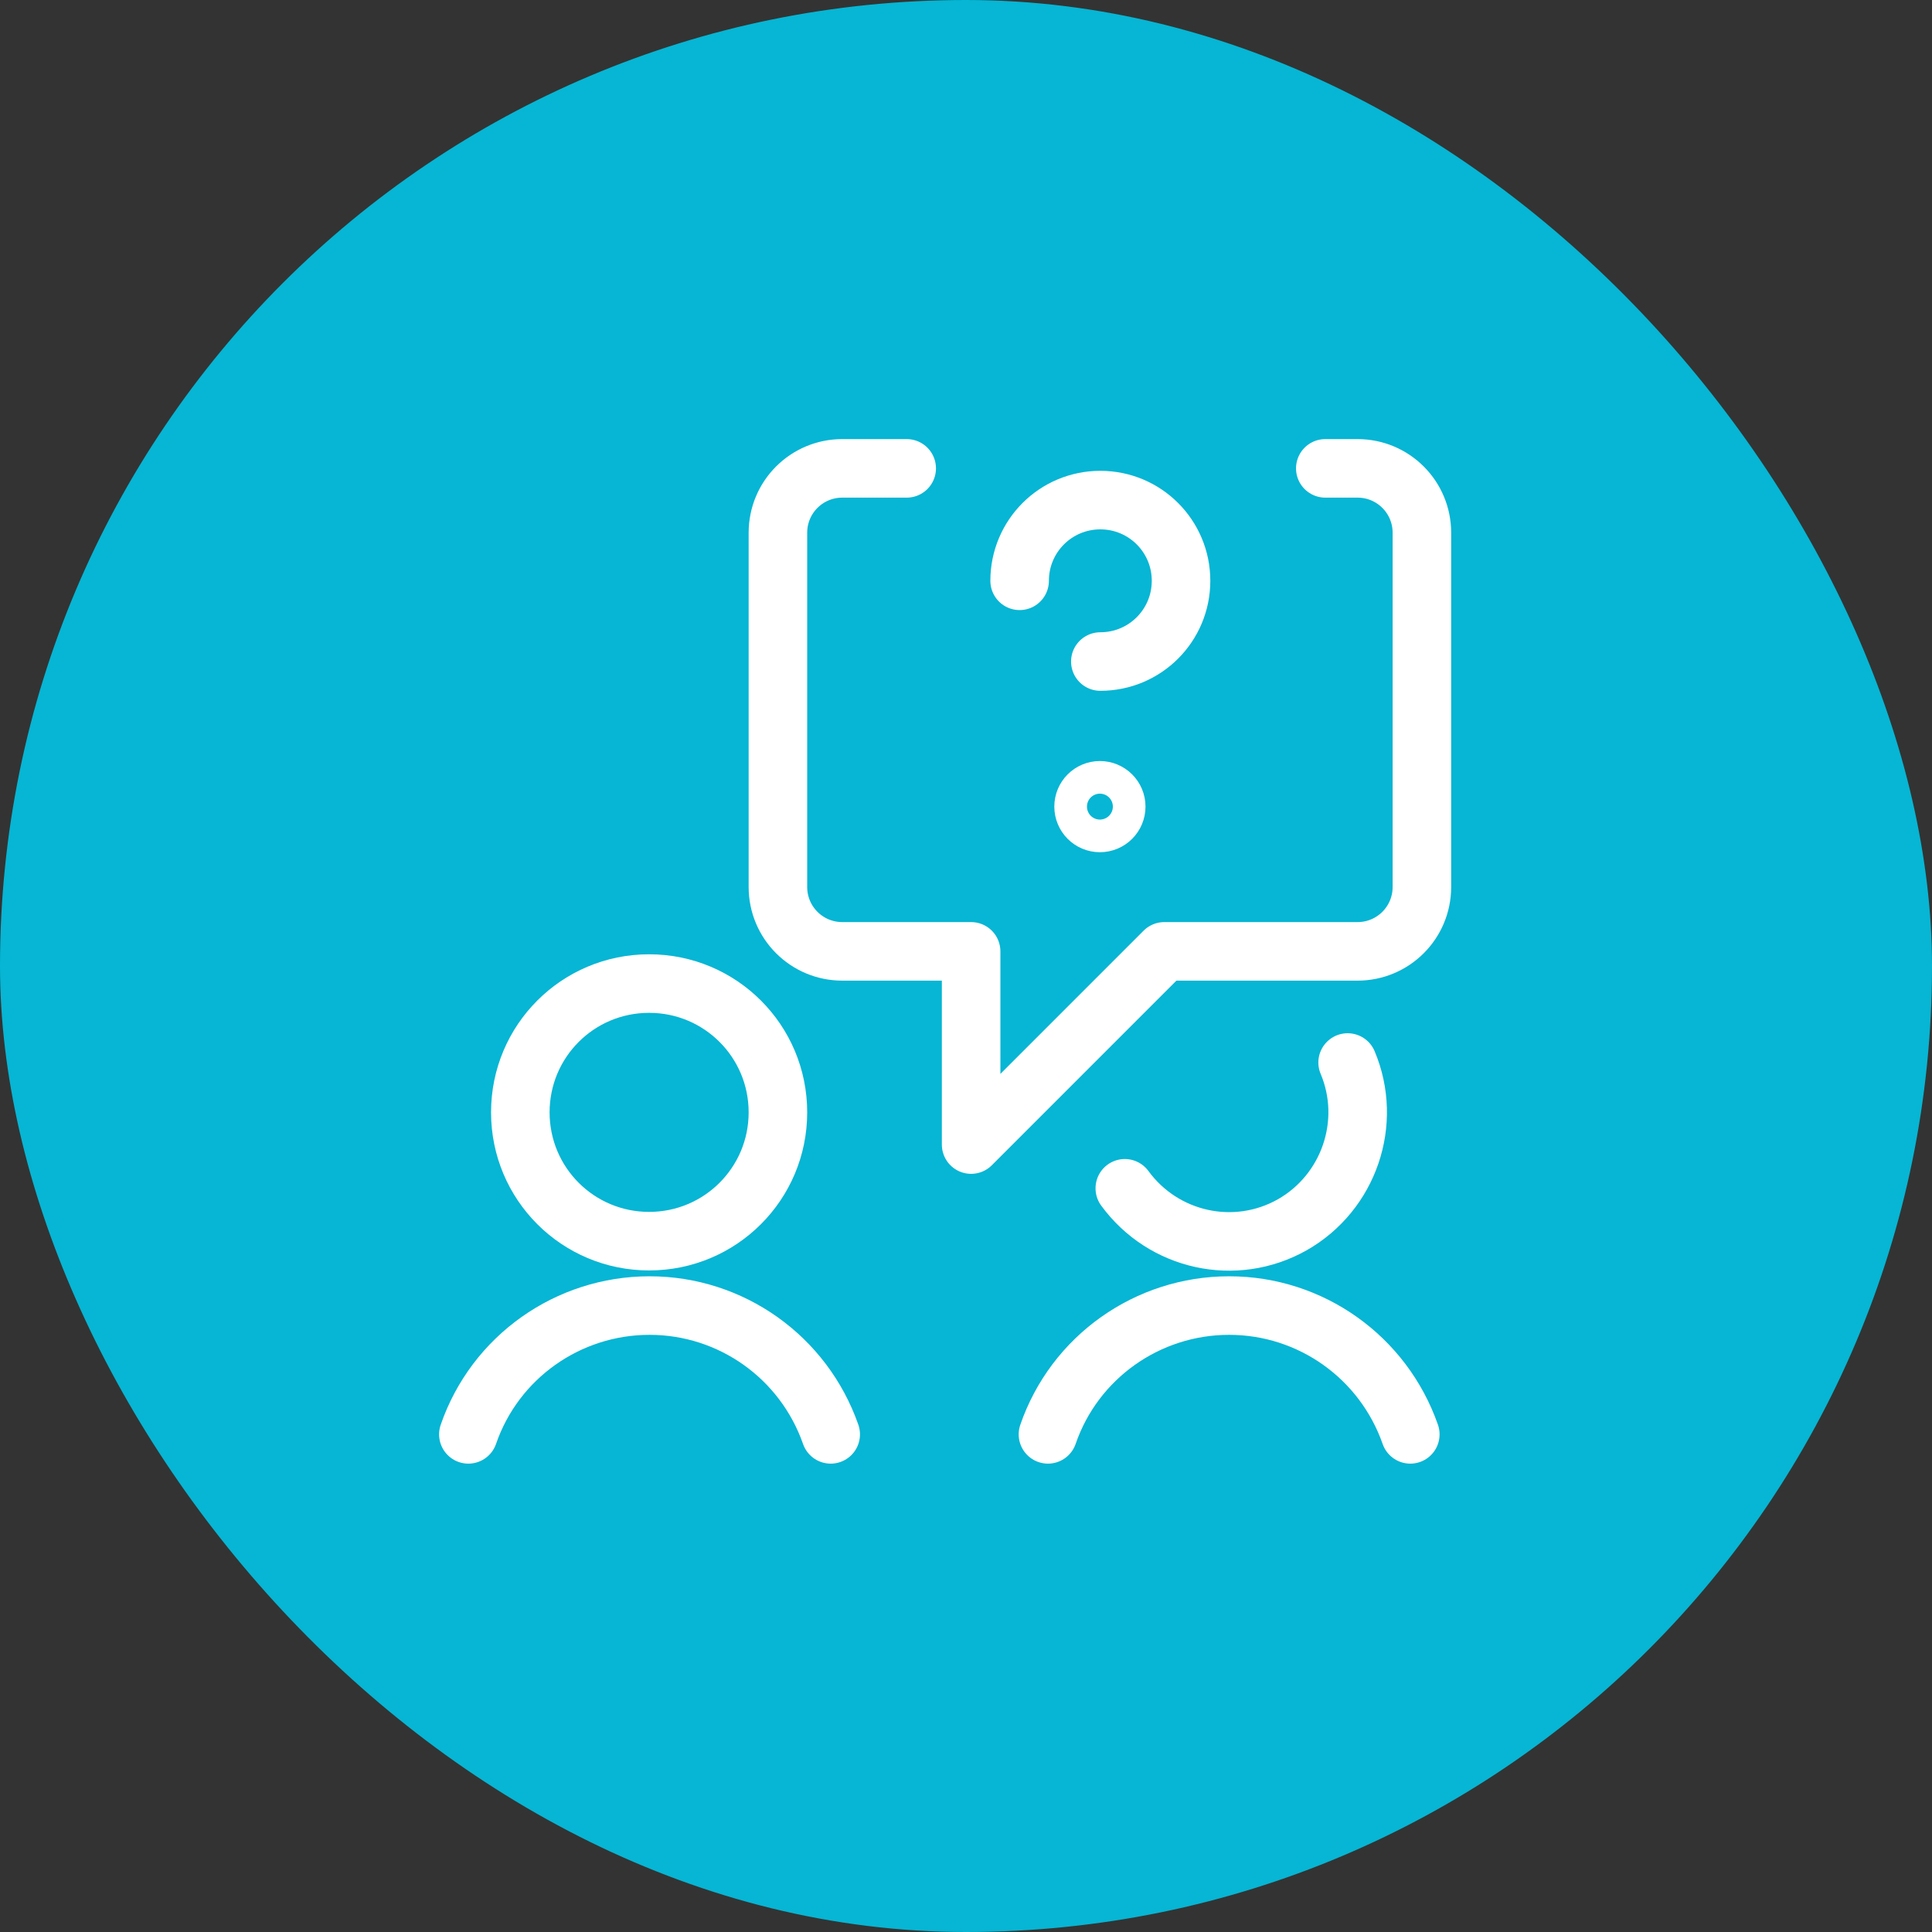
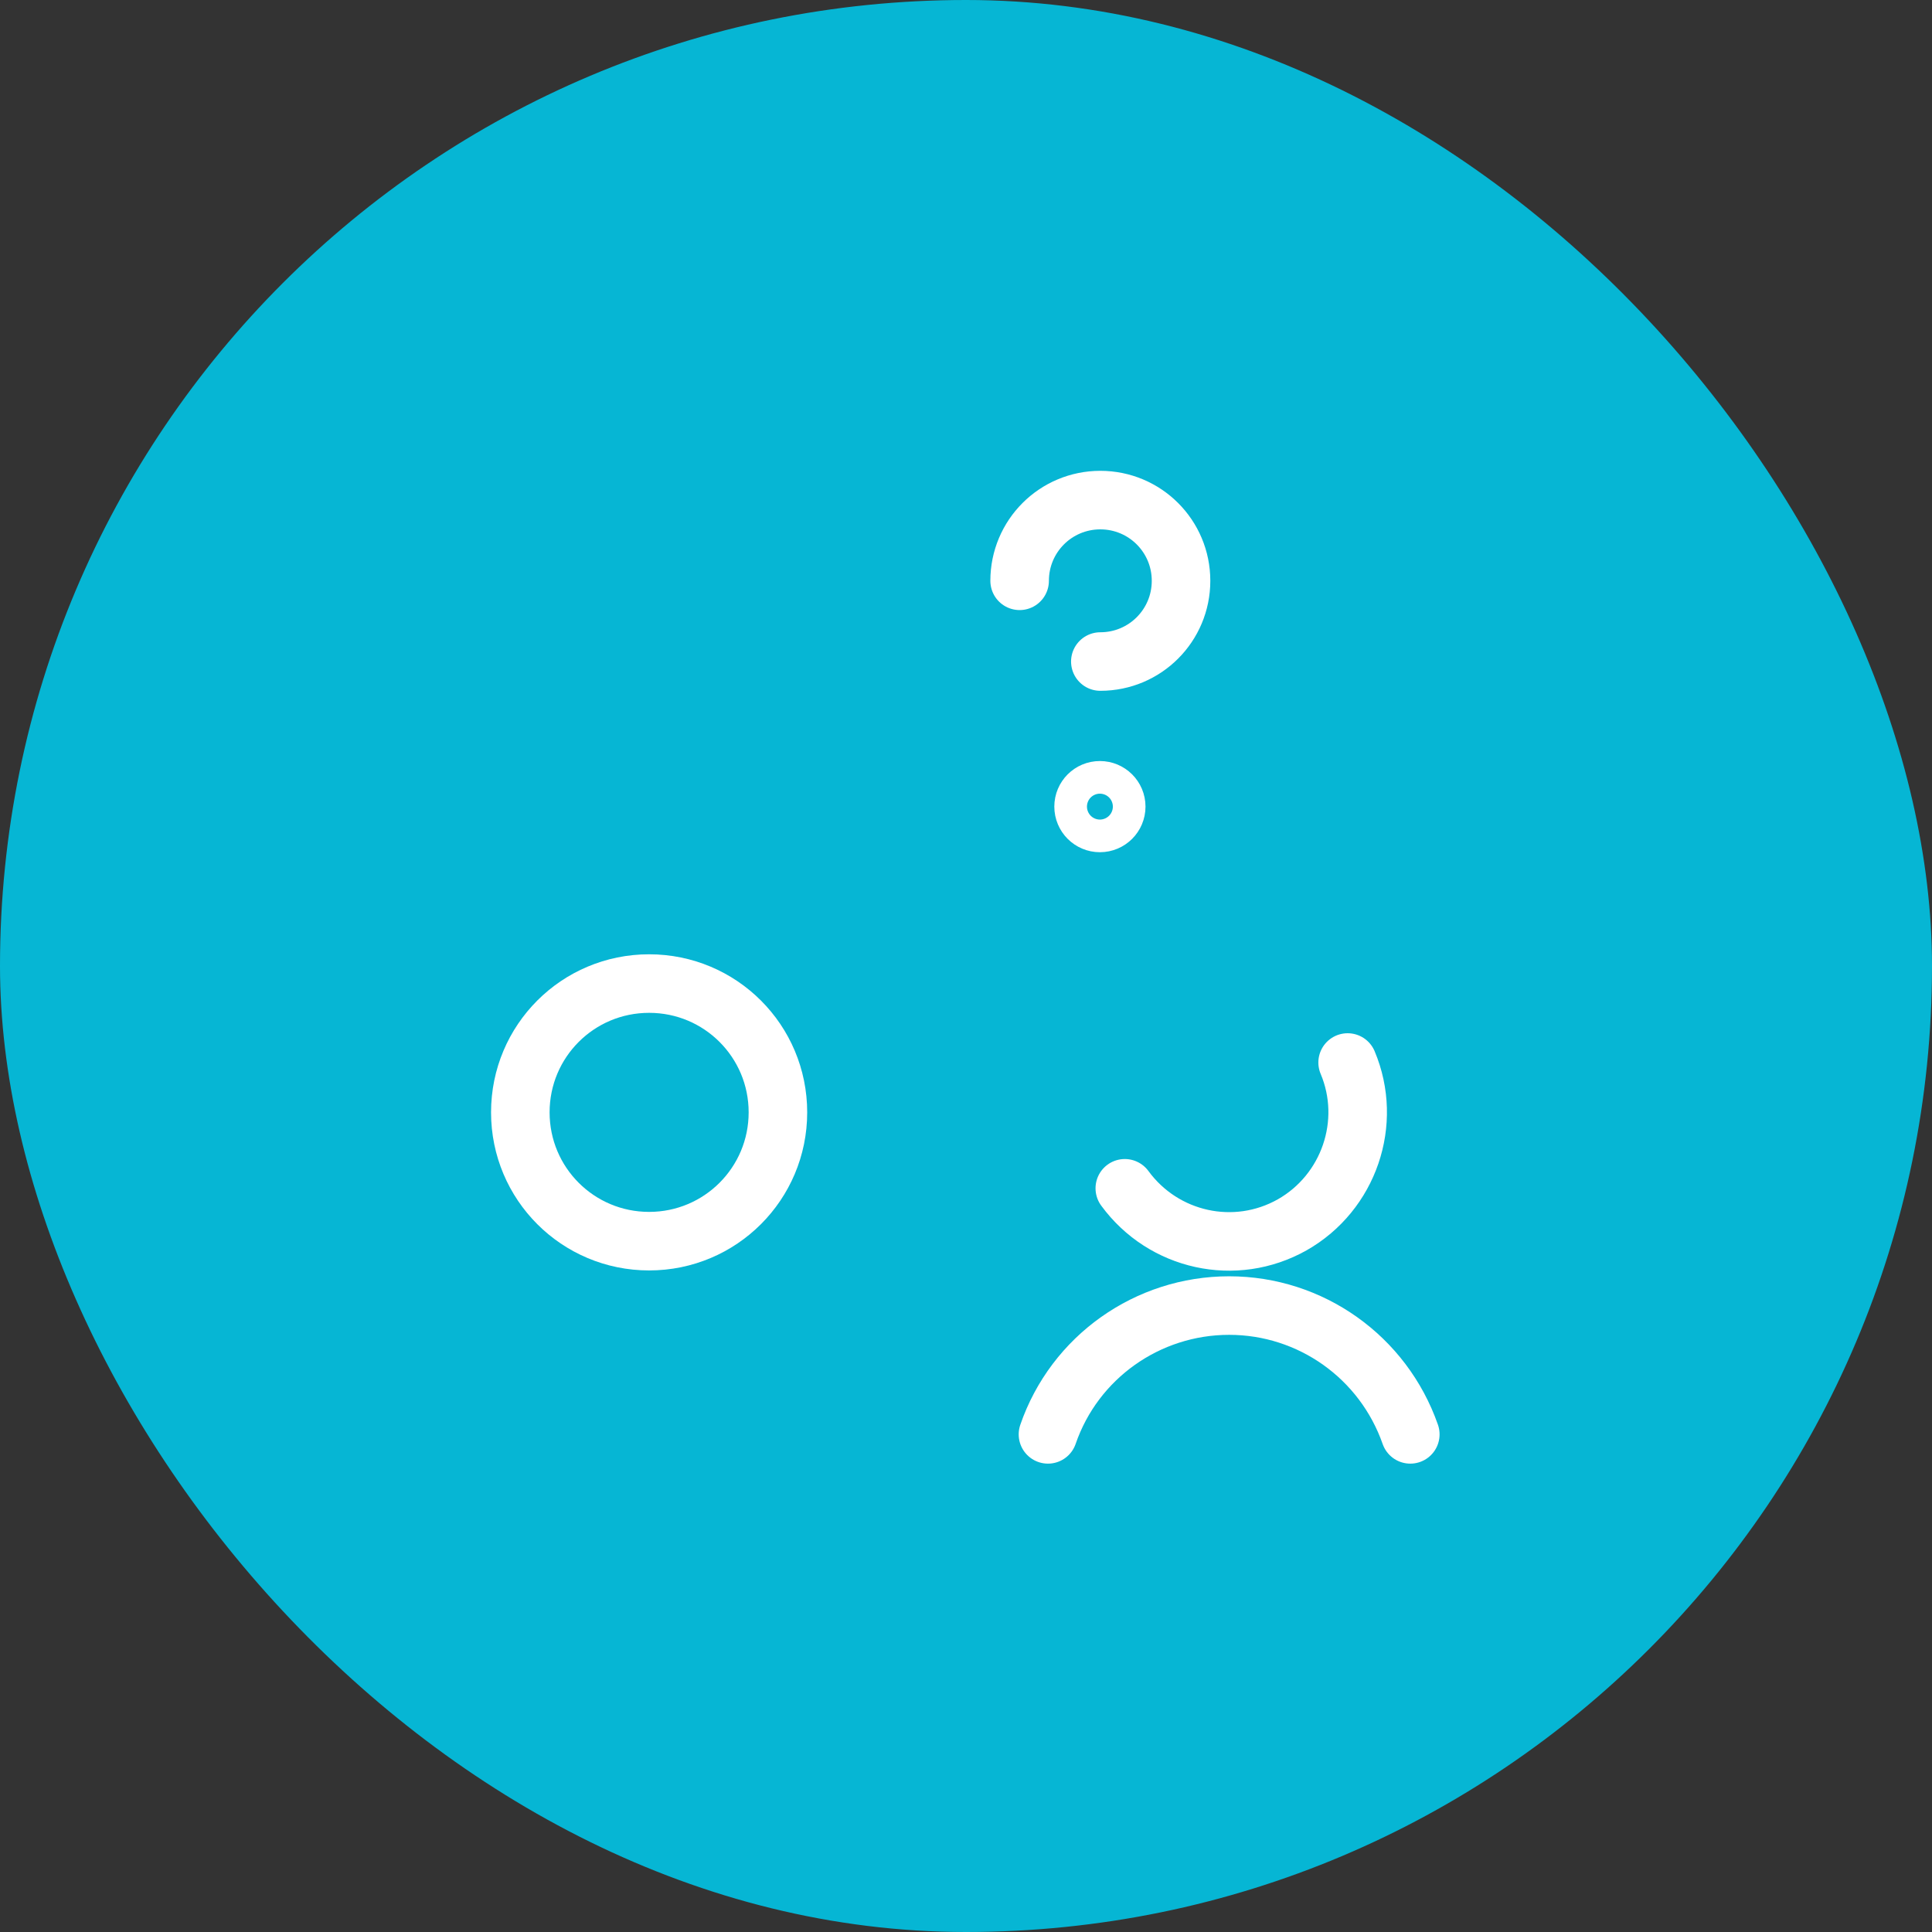
<svg xmlns="http://www.w3.org/2000/svg" width="66" height="66" viewBox="0 0 66 66" fill="none">
  <rect x="0" y="0" width="66" height="66" fill="#333333" stroke="none" />
  <rect width="66" height="66" rx="33" fill="#06B6D4" />
  <path d="M22.175 42.4C24.609 42.4 26.575 40.434 26.575 38C26.575 35.565 24.609 33.6 22.175 33.6C19.74 33.6 17.775 35.565 17.775 38C17.775 40.434 19.74 42.4 22.175 42.4Z" stroke="white" stroke-width="2" stroke-linecap="round" stroke-linejoin="round" />
-   <path d="M28.378 49C27.454 46.36 24.976 44.6 22.189 44.6C19.403 44.6 16.909 46.36 16 49" stroke="white" stroke-width="2" stroke-linecap="round" stroke-linejoin="round" />
  <path d="M46.037 36.297C46.902 38.35 46.081 40.741 44.145 41.841C42.194 42.941 39.745 42.398 38.425 40.594" stroke="white" stroke-width="2" stroke-linecap="round" stroke-linejoin="round" />
  <path d="M48.178 49C47.254 46.36 44.776 44.6 41.989 44.6C39.202 44.6 36.709 46.36 35.8 49" stroke="white" stroke-width="2" stroke-linecap="round" stroke-linejoin="round" />
-   <path d="M45.274 16H46.374C47.592 16 48.574 16.983 48.574 18.2V30.3C48.574 31.517 47.592 32.5 46.374 32.5H39.774L33.175 39.1V32.5H28.775C27.557 32.5 26.575 31.517 26.575 30.3V18.2C26.575 16.983 27.557 16 28.775 16H30.974" stroke="white" stroke-width="2" stroke-linecap="round" stroke-linejoin="round" />
  <path d="M34.832 19.841C34.832 18.316 36.064 17.084 37.589 17.084C39.114 17.084 40.346 18.316 40.346 19.841C40.346 21.367 39.114 22.599 37.589 22.599" stroke="white" stroke-width="2" stroke-linecap="round" stroke-linejoin="round" />
  <path d="M37.574 26.998C37.882 26.998 38.132 27.247 38.132 27.555C38.132 27.863 37.882 28.113 37.574 28.113C37.266 28.113 37.017 27.863 37.017 27.555C37.017 27.247 37.266 26.998 37.574 26.998Z" stroke="white" stroke-width="2" stroke-linecap="round" stroke-linejoin="round" />
</svg>